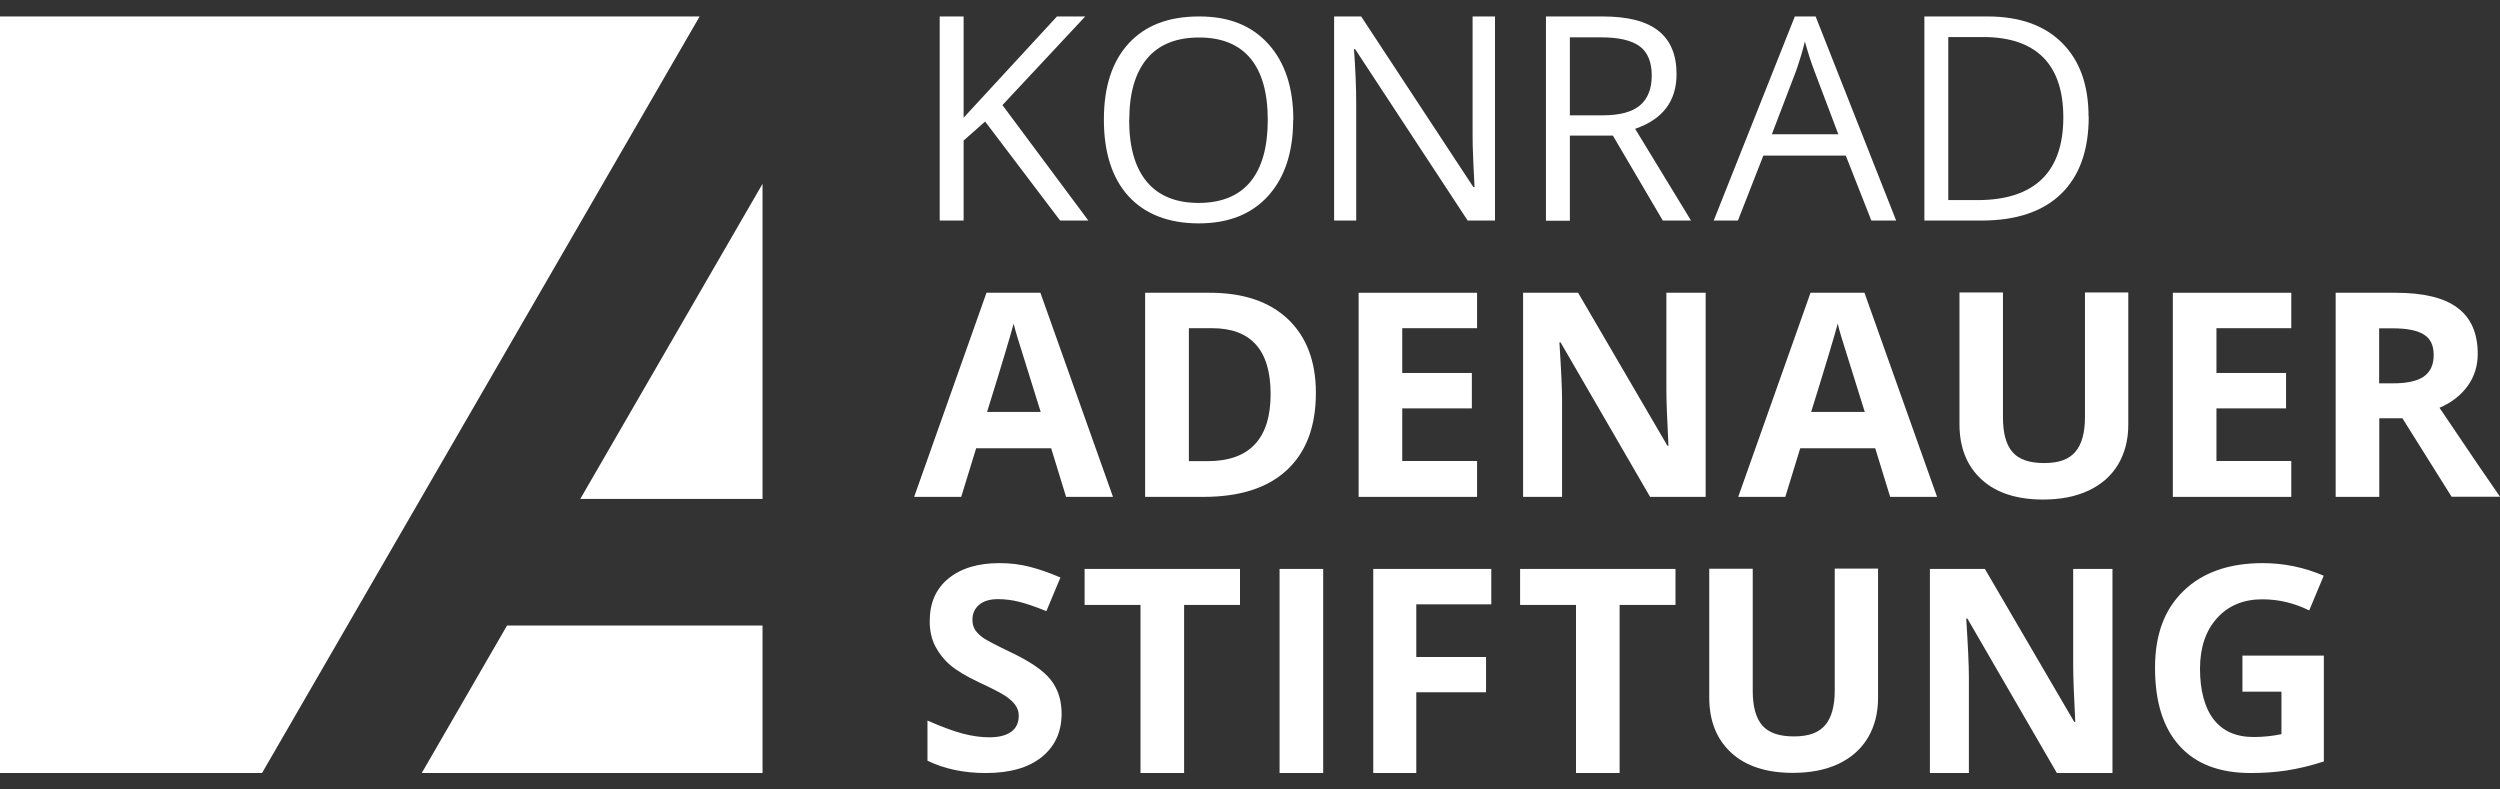
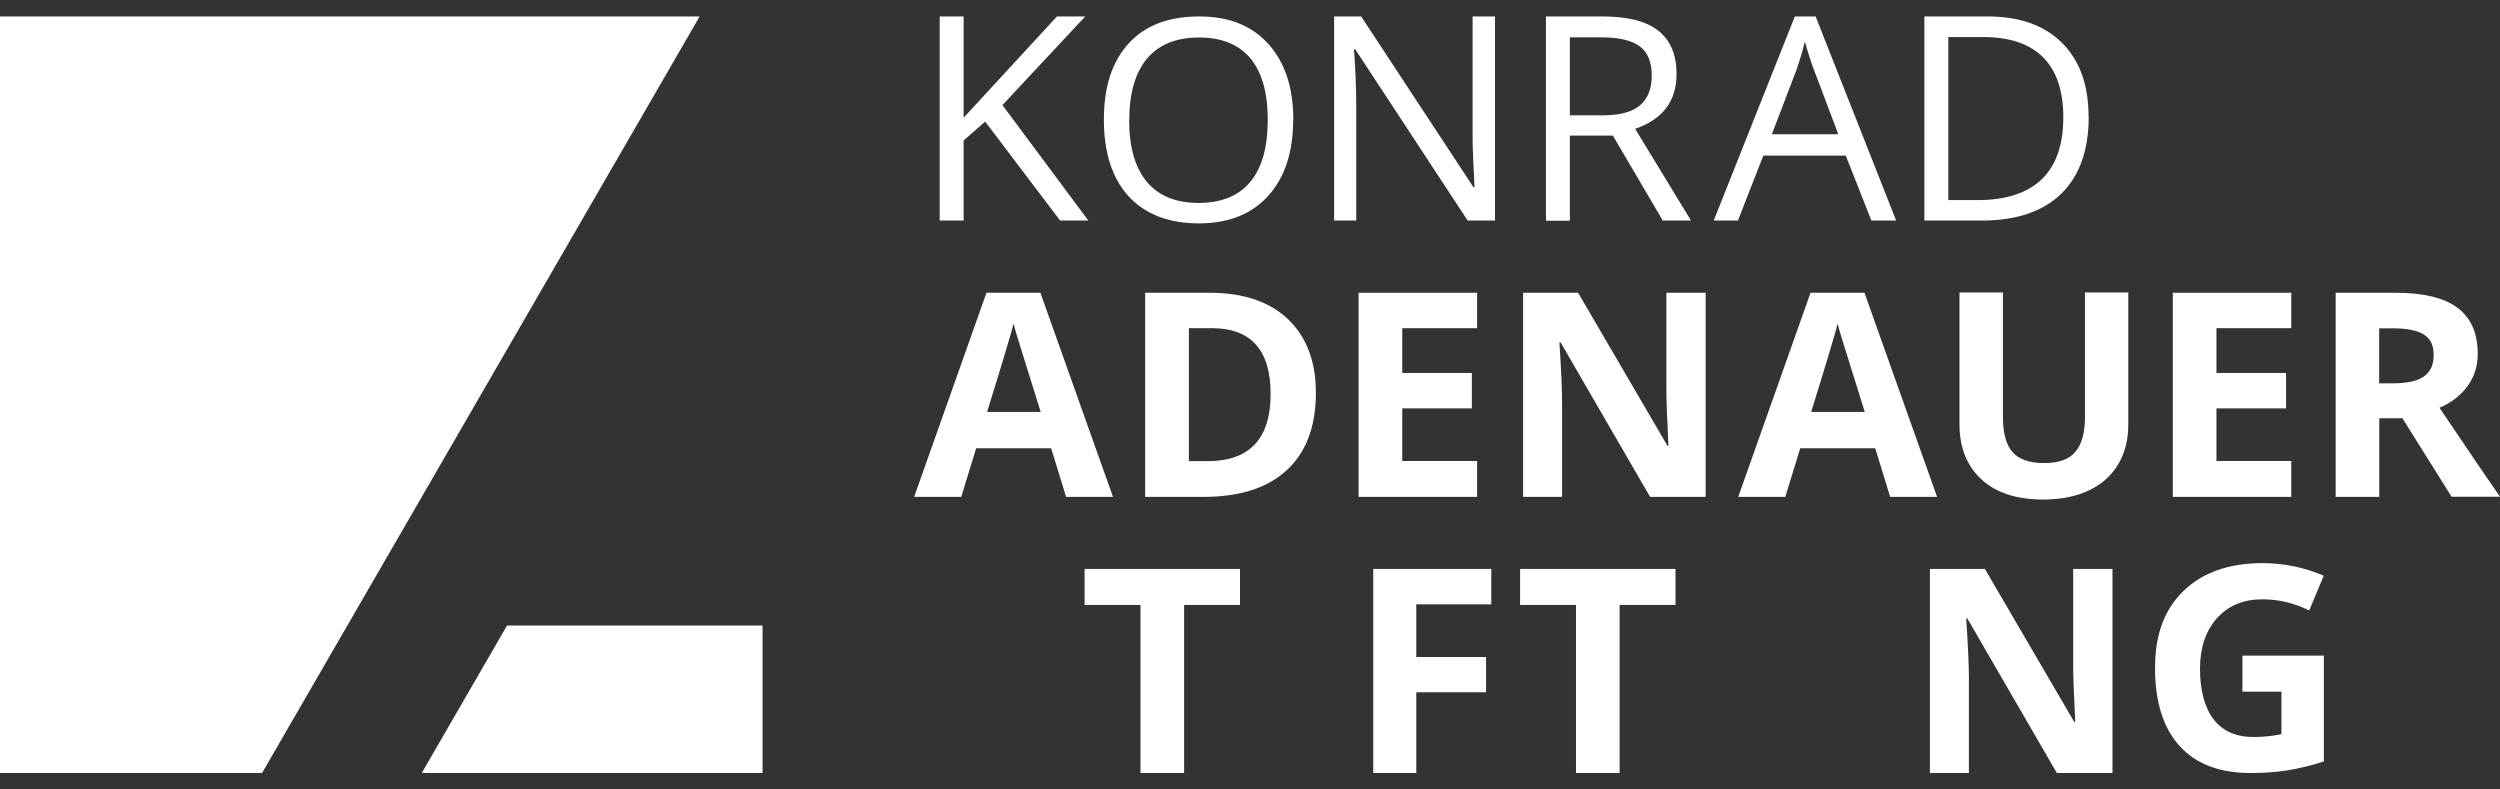
<svg xmlns="http://www.w3.org/2000/svg" width="76" height="24" viewBox="0 0 76 24" fill="none">
  <rect x="0" y="0" width="76" height="24" fill="#333333" stroke="none" />
  <g clip-path="url(#clip0_51_189)">
    <path d="M33.081 6.705H32.228L29.948 3.695L29.294 4.272V6.705H28.567V0.5H29.294V3.578L32.132 0.5H32.991L30.474 3.195L33.086 6.705H33.081Z" fill="white" />
    <path d="M39.312 3.645C39.312 4.623 39.058 5.394 38.554 5.953C38.05 6.511 37.346 6.791 36.442 6.791C35.538 6.791 34.812 6.516 34.308 5.966C33.808 5.416 33.558 4.637 33.558 3.636C33.558 2.636 33.808 1.87 34.312 1.32C34.816 0.77 35.529 0.5 36.451 0.5C37.373 0.5 38.05 0.779 38.559 1.338C39.063 1.897 39.317 2.663 39.317 3.645H39.312ZM34.326 3.645C34.326 4.475 34.507 5.101 34.866 5.529C35.225 5.957 35.752 6.169 36.438 6.169C37.123 6.169 37.655 5.957 38.009 5.529C38.363 5.101 38.54 4.475 38.54 3.645C38.54 2.816 38.363 2.199 38.014 1.775C37.659 1.352 37.142 1.14 36.451 1.14C35.761 1.14 35.23 1.352 34.871 1.78C34.512 2.208 34.33 2.83 34.33 3.645H34.326Z" fill="white" />
    <path d="M45.448 6.705H44.617L41.197 1.496H41.161C41.206 2.109 41.229 2.668 41.229 3.177V6.705H40.557V0.5H41.379L44.79 5.687H44.826C44.822 5.61 44.808 5.367 44.79 4.952C44.772 4.538 44.763 4.24 44.767 4.064V0.5H45.448V6.705Z" fill="white" />
    <path d="M47.724 4.128V6.71H46.997V0.5H48.714C49.481 0.5 50.049 0.644 50.417 0.937C50.785 1.23 50.967 1.667 50.967 2.253C50.967 3.073 50.549 3.627 49.708 3.916L51.407 6.705H50.549L49.032 4.123H47.728L47.724 4.128ZM47.724 3.506H48.723C49.236 3.506 49.613 3.407 49.854 3.204C50.094 3.001 50.213 2.699 50.213 2.293C50.213 1.888 50.09 1.586 49.845 1.406C49.599 1.226 49.209 1.135 48.668 1.135H47.724V3.51V3.506Z" fill="white" />
    <path d="M56.889 6.705L56.112 4.731H53.605L52.833 6.705H52.097L54.563 0.5H55.195L57.643 6.705H56.889ZM55.885 4.082L55.158 2.158C55.063 1.915 54.968 1.618 54.868 1.262C54.804 1.532 54.713 1.834 54.6 2.158L53.864 4.082H55.89H55.885Z" fill="white" />
    <path d="M63.497 3.546C63.497 4.569 63.215 5.353 62.657 5.894C62.098 6.435 61.29 6.705 60.236 6.705H58.501V0.5H60.418C61.389 0.5 62.148 0.766 62.684 1.302C63.224 1.838 63.492 2.586 63.492 3.542L63.497 3.546ZM62.725 3.573C62.725 2.762 62.52 2.154 62.112 1.744C61.703 1.334 61.094 1.126 60.286 1.126H59.228V6.083H60.113C60.981 6.083 61.63 5.871 62.071 5.448C62.507 5.024 62.725 4.398 62.725 3.569V3.573Z" fill="white" />
    <path d="M32.409 15.105L31.955 13.627H29.675L29.221 15.105H27.79L29.989 8.9H31.628L33.835 15.105H32.405H32.409ZM31.637 12.523C31.219 11.184 30.983 10.427 30.929 10.252C30.874 10.076 30.838 9.936 30.815 9.837C30.72 10.197 30.452 11.094 30.007 12.523H31.637Z" fill="white" />
    <path d="M40.003 11.941C40.003 12.964 39.708 13.744 39.122 14.289C38.536 14.834 37.691 15.105 36.583 15.105H34.812V8.9H36.774C37.796 8.9 38.586 9.166 39.154 9.702C39.717 10.238 40.003 10.986 40.003 11.941ZM38.627 11.977C38.627 10.644 38.032 9.977 36.846 9.977H36.142V14.019H36.71C37.986 14.019 38.627 13.338 38.627 11.977Z" fill="white" />
    <path d="M44.903 15.105H41.302V8.9H44.903V9.977H42.628V11.338H44.744V12.415H42.628V14.014H44.903V15.1V15.105Z" fill="white" />
    <path d="M51.847 15.105H50.163L47.442 10.409H47.406C47.46 11.238 47.487 11.829 47.487 12.185V15.105H46.302V8.9H47.974L50.689 13.55H50.721C50.68 12.743 50.658 12.171 50.658 11.838V8.9H51.852V15.105H51.847Z" fill="white" />
    <path d="M57.461 15.105L57.007 13.627H54.727L54.273 15.105H52.842L55.04 8.9H56.68L58.887 15.105H57.456H57.461ZM56.689 12.523C56.271 11.184 56.035 10.427 55.98 10.252C55.926 10.076 55.89 9.936 55.867 9.837C55.772 10.197 55.504 11.094 55.059 12.523H56.689Z" fill="white" />
    <path d="M64.7 8.895V12.91C64.7 13.37 64.596 13.771 64.392 14.118C64.183 14.465 63.888 14.726 63.497 14.911C63.106 15.096 62.643 15.186 62.112 15.186C61.308 15.186 60.681 14.983 60.236 14.573C59.791 14.163 59.568 13.604 59.568 12.892V8.891H60.89V12.69C60.89 13.167 60.985 13.519 61.181 13.744C61.376 13.969 61.694 14.077 62.144 14.077C62.593 14.077 62.893 13.965 63.088 13.739C63.283 13.514 63.383 13.163 63.383 12.681V8.891H64.705L64.7 8.895Z" fill="white" />
    <path d="M69.655 15.105H66.054V8.9H69.655V9.977H67.38V11.338H69.496V12.415H67.38V14.014H69.655V15.1V15.105Z" fill="white" />
    <path d="M72.33 12.721V15.105H71.004V8.9H72.825C73.675 8.9 74.306 9.053 74.71 9.359C75.119 9.666 75.323 10.134 75.323 10.756C75.323 11.121 75.223 11.446 75.019 11.73C74.815 12.014 74.528 12.239 74.161 12.396C75.101 13.793 75.714 14.695 76 15.1H74.528L73.034 12.716H72.33V12.721ZM72.33 11.653H72.757C73.175 11.653 73.484 11.585 73.684 11.446C73.884 11.306 73.984 11.09 73.984 10.792C73.984 10.495 73.884 10.288 73.679 10.166C73.475 10.04 73.161 9.981 72.73 9.981H72.326V11.658L72.33 11.653Z" fill="white" />
-     <path d="M32.273 21.693C32.273 22.252 32.069 22.693 31.664 23.018C31.26 23.342 30.692 23.5 29.966 23.5C29.298 23.5 28.708 23.374 28.195 23.126V21.905C28.617 22.09 28.976 22.225 29.266 22.301C29.557 22.378 29.825 22.414 30.07 22.414C30.361 22.414 30.584 22.36 30.738 22.247C30.892 22.139 30.97 21.972 30.97 21.756C30.97 21.634 30.933 21.526 30.865 21.432C30.797 21.337 30.697 21.247 30.565 21.157C30.434 21.071 30.161 20.927 29.752 20.738C29.371 20.557 29.085 20.386 28.894 20.224C28.703 20.062 28.549 19.868 28.435 19.652C28.322 19.435 28.263 19.178 28.263 18.886C28.263 18.336 28.449 17.903 28.826 17.592C29.203 17.281 29.721 17.119 30.379 17.119C30.706 17.119 31.015 17.155 31.31 17.232C31.605 17.308 31.914 17.417 32.237 17.556L31.81 18.579C31.478 18.444 31.201 18.349 30.983 18.295C30.765 18.241 30.552 18.214 30.338 18.214C30.088 18.214 29.893 18.273 29.761 18.39C29.625 18.507 29.562 18.656 29.562 18.845C29.562 18.962 29.589 19.061 29.643 19.147C29.698 19.233 29.784 19.318 29.902 19.399C30.02 19.48 30.302 19.625 30.742 19.836C31.328 20.116 31.728 20.391 31.946 20.67C32.164 20.95 32.273 21.292 32.273 21.698V21.693Z" fill="white" />
    <path d="M35.997 23.5H34.671V18.39H32.972V17.295H37.696V18.39H35.997V23.5Z" fill="white" />
-     <path d="M38.899 23.5V17.295H40.225V23.5H38.899Z" fill="white" />
    <path d="M43.05 23.5H41.747V17.295H45.335V18.372H43.055V19.972H45.176V21.044H43.055V23.5H43.05Z" fill="white" />
    <path d="M49.236 23.5H47.91V18.39H46.211V17.295H50.935V18.39H49.236V23.5Z" fill="white" />
-     <path d="M57.093 17.295V21.22C57.093 21.679 56.989 22.081 56.784 22.427C56.575 22.774 56.28 23.036 55.89 23.221C55.499 23.405 55.036 23.495 54.504 23.495C53.7 23.495 53.074 23.293 52.629 22.883C52.184 22.473 51.961 21.914 51.961 21.202V17.29H53.283V20.999C53.283 21.477 53.378 21.828 53.573 22.053C53.769 22.279 54.087 22.387 54.536 22.387C54.986 22.387 55.285 22.274 55.481 22.049C55.676 21.824 55.776 21.472 55.776 20.99V17.286H57.098L57.093 17.295Z" fill="white" />
    <path d="M64.214 23.5H62.529L59.809 18.805H59.773C59.827 19.634 59.854 20.224 59.854 20.58V23.5H58.669V17.295H60.34L63.056 21.945H63.088C63.047 21.139 63.025 20.566 63.025 20.233V17.295H64.219V23.5H64.214Z" fill="white" />
    <path d="M68.166 19.931H70.645V23.148C70.241 23.279 69.864 23.369 69.51 23.423C69.156 23.477 68.792 23.5 68.42 23.5C67.475 23.5 66.753 23.225 66.258 22.675C65.759 22.126 65.513 21.332 65.513 20.305C65.513 19.278 65.804 18.521 66.381 17.962C66.958 17.403 67.761 17.119 68.783 17.119C69.424 17.119 70.046 17.245 70.641 17.502L70.2 18.557C69.742 18.331 69.269 18.219 68.774 18.219C68.202 18.219 67.743 18.408 67.398 18.791C67.053 19.174 66.88 19.688 66.88 20.332C66.88 20.977 67.021 21.522 67.298 21.873C67.575 22.229 67.979 22.405 68.511 22.405C68.788 22.405 69.069 22.378 69.356 22.319V21.026H68.17V19.931H68.166Z" fill="white" />
    <path d="M0 0.5V23.5H7.966L21.269 0.5H0Z" fill="white" />
    <path d="M15.414 19.016L12.821 23.5H23.181V19.016H15.414Z" fill="white" />
-     <path d="M23.181 15.168V5.588L17.64 15.168H23.181Z" fill="white" />
  </g>
  <defs>
    <clipPath id="clip0_51_189">
      <rect width="76" height="23" fill="white" transform="translate(0 0.5)" />
    </clipPath>
  </defs>
</svg>